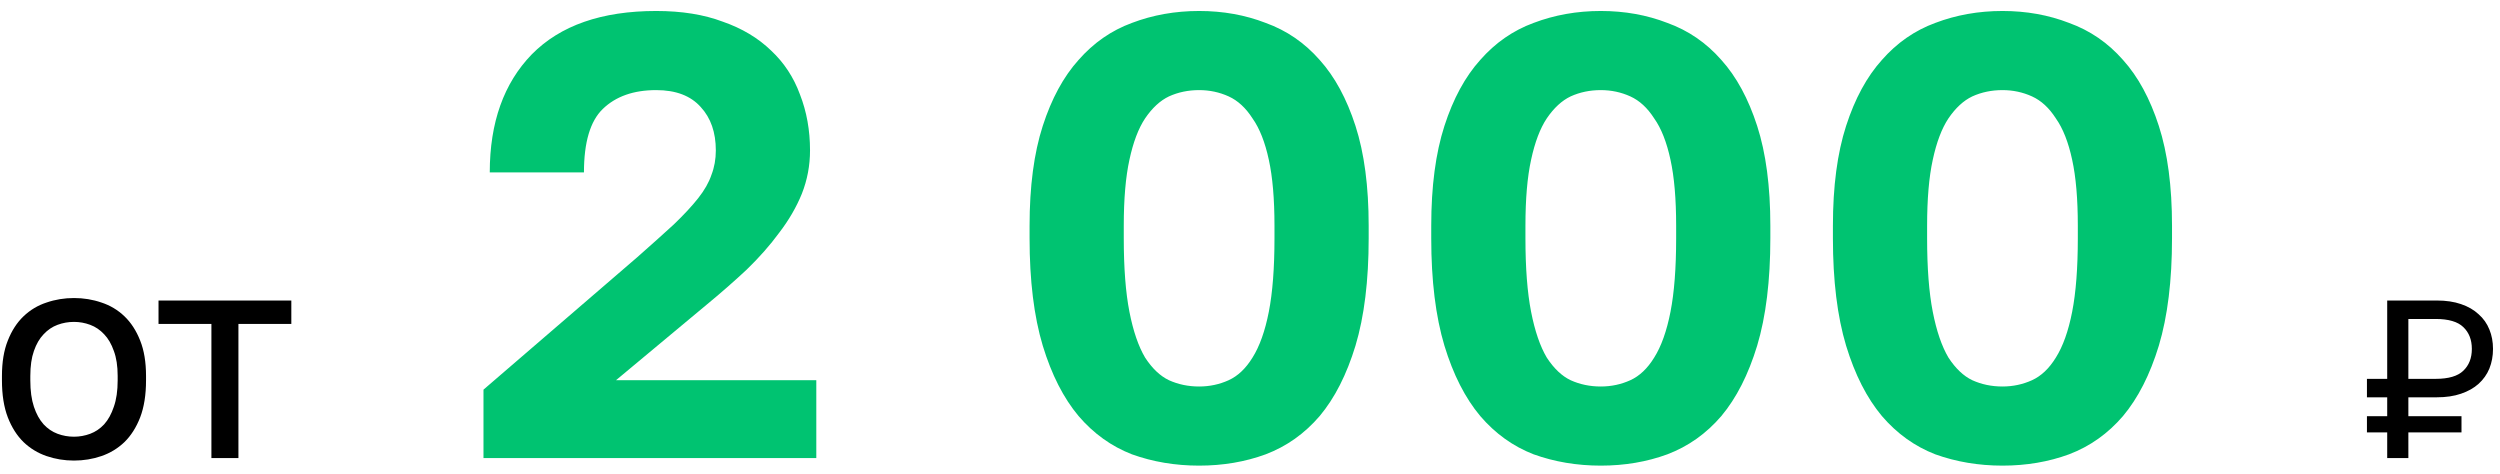
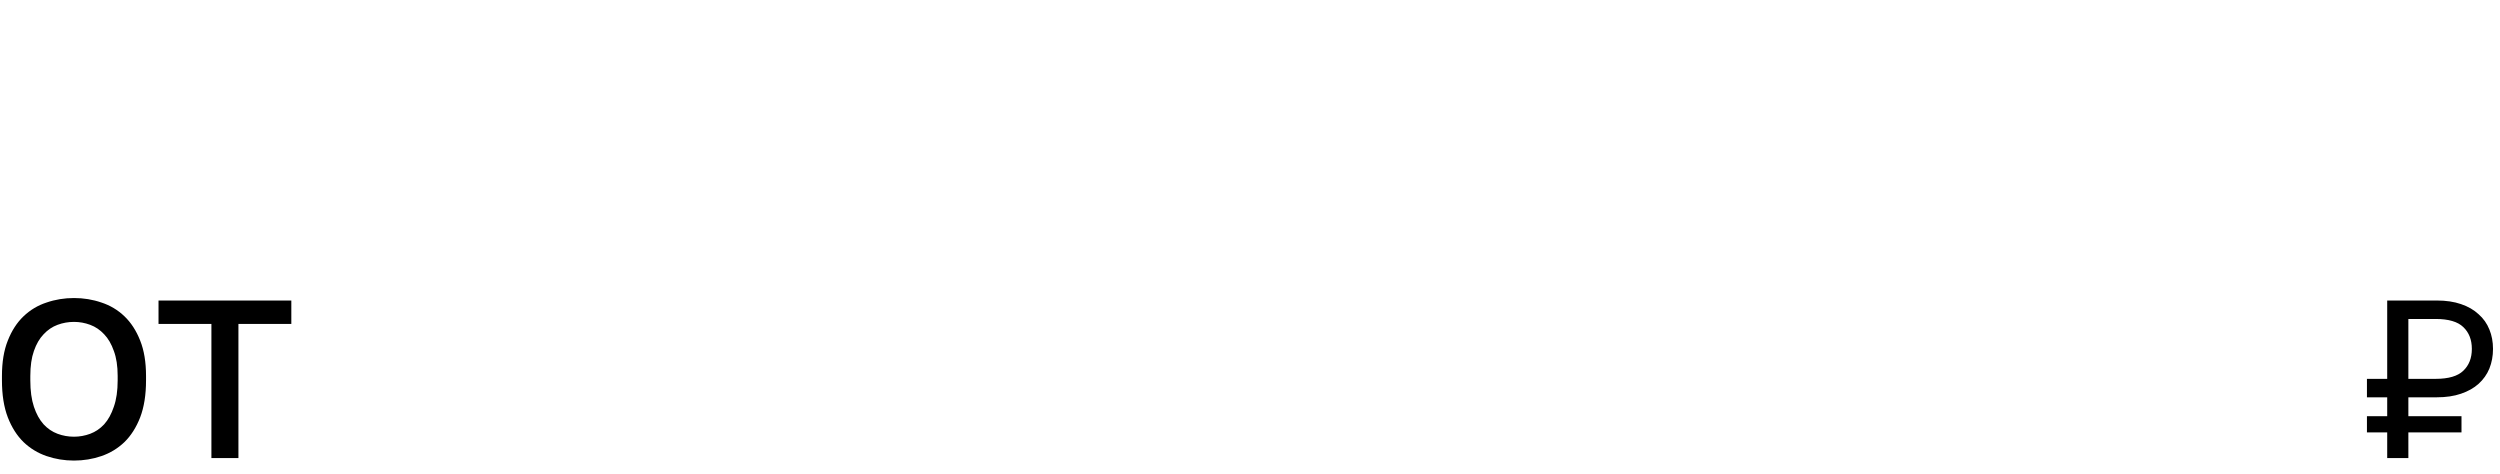
<svg xmlns="http://www.w3.org/2000/svg" width="211" height="40" viewBox="0 0 211 40" fill="none">
  <path d="M6.245 38.872C5.434 38.872 4.661 38.745 3.927 38.492C3.192 38.239 2.546 37.846 1.989 37.314C1.431 36.769 0.988 36.072 0.659 35.224C0.329 34.362 0.165 33.324 0.165 32.108V31.728C0.165 30.562 0.329 29.568 0.659 28.745C0.988 27.909 1.431 27.225 1.989 26.693C2.546 26.161 3.192 25.774 3.927 25.534C4.661 25.28 5.434 25.154 6.245 25.154C7.055 25.154 7.828 25.28 8.563 25.534C9.297 25.774 9.943 26.161 10.501 26.693C11.058 27.225 11.501 27.909 11.831 28.745C12.16 29.568 12.325 30.562 12.325 31.728V32.108C12.325 33.324 12.16 34.362 11.831 35.224C11.501 36.072 11.058 36.769 10.501 37.314C9.943 37.846 9.297 38.239 8.563 38.492C7.828 38.745 7.055 38.872 6.245 38.872ZM6.245 36.858C6.713 36.858 7.169 36.776 7.613 36.611C8.056 36.446 8.449 36.18 8.791 35.813C9.133 35.433 9.405 34.939 9.608 34.331C9.823 33.723 9.931 32.982 9.931 32.108V31.728C9.931 30.892 9.823 30.189 9.608 29.619C9.405 29.036 9.133 28.567 8.791 28.213C8.449 27.846 8.056 27.579 7.613 27.415C7.169 27.25 6.713 27.168 6.245 27.168C5.763 27.168 5.301 27.25 4.858 27.415C4.414 27.579 4.022 27.846 3.68 28.213C3.338 28.567 3.065 29.036 2.863 29.619C2.66 30.189 2.559 30.892 2.559 31.728V32.108C2.559 32.982 2.66 33.723 2.863 34.331C3.065 34.939 3.338 35.433 3.68 35.813C4.022 36.18 4.414 36.446 4.858 36.611C5.301 36.776 5.763 36.858 6.245 36.858ZM17.843 27.339H13.379V25.363H24.588V27.339H20.123V38.663H17.843V27.339ZM201.48 36.497H199.77V35.129H201.48V33.533H199.77V31.975H201.48V25.363H205.66C206.445 25.363 207.129 25.464 207.712 25.667C208.307 25.869 208.801 26.154 209.194 26.522C209.599 26.877 209.903 27.307 210.106 27.814C210.308 28.308 210.41 28.852 210.41 29.448C210.41 30.043 210.308 30.594 210.106 31.101C209.903 31.595 209.599 32.026 209.194 32.393C208.801 32.748 208.307 33.026 207.712 33.229C207.129 33.431 206.445 33.533 205.66 33.533H203.266V35.129H207.75V36.497H203.266V38.663H201.48V36.497ZM205.565 31.975C206.654 31.975 207.433 31.747 207.902 31.291C208.383 30.835 208.624 30.221 208.624 29.448C208.624 28.675 208.383 28.061 207.902 27.605C207.433 27.149 206.654 26.921 205.565 26.921H203.266V31.975H205.565Z" fill="black" />
-   <path d="M40.806 32.886L53.791 21.703C54.993 20.643 56.017 19.724 56.865 18.947C57.713 18.134 58.402 17.392 58.932 16.721C59.462 16.049 59.833 15.396 60.045 14.76C60.293 14.124 60.416 13.435 60.416 12.693C60.416 11.174 59.992 9.955 59.144 9.036C58.296 8.082 57.042 7.605 55.381 7.605C53.473 7.605 51.972 8.135 50.876 9.195C49.816 10.22 49.286 12.004 49.286 14.548H41.336C41.336 10.343 42.52 7.022 44.887 4.584C47.29 2.146 50.788 0.927 55.381 0.927C57.537 0.927 59.409 1.227 60.999 1.828C62.625 2.393 63.985 3.206 65.08 4.266C66.176 5.291 66.988 6.527 67.518 7.976C68.084 9.425 68.366 10.997 68.366 12.693C68.366 13.965 68.137 15.184 67.677 16.35C67.218 17.48 66.582 18.576 65.769 19.636C64.992 20.696 64.073 21.738 63.013 22.763C61.953 23.752 60.823 24.741 59.621 25.731L51.989 32.091H68.896V38.663H40.806V32.886ZM101.206 39.299C99.192 39.299 97.301 38.981 95.535 38.345C93.803 37.673 92.302 36.596 91.03 35.112C89.758 33.593 88.751 31.614 88.009 29.176C87.267 26.703 86.896 23.681 86.896 20.113V19.053C86.896 15.732 87.267 12.922 88.009 10.626C88.751 8.329 89.758 6.474 91.03 5.061C92.302 3.612 93.803 2.57 95.535 1.934C97.301 1.263 99.192 0.927 101.206 0.927C103.22 0.927 105.092 1.263 106.824 1.934C108.59 2.57 110.11 3.612 111.382 5.061C112.654 6.474 113.661 8.329 114.403 10.626C115.145 12.922 115.516 15.732 115.516 19.053V20.113C115.516 23.681 115.145 26.703 114.403 29.176C113.661 31.614 112.654 33.593 111.382 35.112C110.11 36.596 108.59 37.673 106.824 38.345C105.092 38.981 103.22 39.299 101.206 39.299ZM101.206 32.621C102.089 32.621 102.919 32.444 103.697 32.091C104.474 31.738 105.145 31.102 105.711 30.183C106.311 29.229 106.771 27.939 107.089 26.314C107.407 24.689 107.566 22.622 107.566 20.113V19.053C107.566 16.791 107.407 14.937 107.089 13.488C106.771 12.004 106.311 10.838 105.711 9.99C105.145 9.107 104.474 8.488 103.697 8.135C102.919 7.782 102.089 7.605 101.206 7.605C100.287 7.605 99.439 7.782 98.662 8.135C97.92 8.488 97.248 9.107 96.648 9.99C96.082 10.838 95.641 12.004 95.323 13.488C95.005 14.937 94.846 16.791 94.846 19.053V20.113C94.846 22.622 95.005 24.689 95.323 26.314C95.641 27.939 96.082 29.229 96.648 30.183C97.248 31.102 97.92 31.738 98.662 32.091C99.439 32.444 100.287 32.621 101.206 32.621ZM135.107 39.299C133.093 39.299 131.203 38.981 129.436 38.345C127.705 37.673 126.203 36.596 124.931 35.112C123.659 33.593 122.652 31.614 121.91 29.176C121.168 26.703 120.797 23.681 120.797 20.113V19.053C120.797 15.732 121.168 12.922 121.91 10.626C122.652 8.329 123.659 6.474 124.931 5.061C126.203 3.612 127.705 2.57 129.436 1.934C131.203 1.263 133.093 0.927 135.107 0.927C137.121 0.927 138.994 1.263 140.725 1.934C142.492 2.57 144.011 3.612 145.283 5.061C146.555 6.474 147.562 8.329 148.304 10.626C149.046 12.922 149.417 15.732 149.417 19.053V20.113C149.417 23.681 149.046 26.703 148.304 29.176C147.562 31.614 146.555 33.593 145.283 35.112C144.011 36.596 142.492 37.673 140.725 38.345C138.994 38.981 137.121 39.299 135.107 39.299ZM135.107 32.621C135.99 32.621 136.821 32.444 137.598 32.091C138.375 31.738 139.047 31.102 139.612 30.183C140.213 29.229 140.672 27.939 140.99 26.314C141.308 24.689 141.467 22.622 141.467 20.113V19.053C141.467 16.791 141.308 14.937 140.99 13.488C140.672 12.004 140.213 10.838 139.612 9.99C139.047 9.107 138.375 8.488 137.598 8.135C136.821 7.782 135.99 7.605 135.107 7.605C134.188 7.605 133.34 7.782 132.563 8.135C131.821 8.488 131.15 9.107 130.549 9.99C129.984 10.838 129.542 12.004 129.224 13.488C128.906 14.937 128.747 16.791 128.747 19.053V20.113C128.747 22.622 128.906 24.689 129.224 26.314C129.542 27.939 129.984 29.229 130.549 30.183C131.15 31.102 131.821 31.738 132.563 32.091C133.34 32.444 134.188 32.621 135.107 32.621ZM169.008 39.299C166.994 39.299 165.104 38.981 163.337 38.345C161.606 37.673 160.104 36.596 158.832 35.112C157.56 33.593 156.553 31.614 155.811 29.176C155.069 26.703 154.698 23.681 154.698 20.113V19.053C154.698 15.732 155.069 12.922 155.811 10.626C156.553 8.329 157.56 6.474 158.832 5.061C160.104 3.612 161.606 2.57 163.337 1.934C165.104 1.263 166.994 0.927 169.008 0.927C171.022 0.927 172.895 1.263 174.626 1.934C176.393 2.57 177.912 3.612 179.184 5.061C180.456 6.474 181.463 8.329 182.205 10.626C182.947 12.922 183.318 15.732 183.318 19.053V20.113C183.318 23.681 182.947 26.703 182.205 29.176C181.463 31.614 180.456 33.593 179.184 35.112C177.912 36.596 176.393 37.673 174.626 38.345C172.895 38.981 171.022 39.299 169.008 39.299ZM169.008 32.621C169.892 32.621 170.722 32.444 171.499 32.091C172.277 31.738 172.948 31.102 173.513 30.183C174.114 29.229 174.573 27.939 174.891 26.314C175.209 24.689 175.368 22.622 175.368 20.113V19.053C175.368 16.791 175.209 14.937 174.891 13.488C174.573 12.004 174.114 10.838 173.513 9.99C172.948 9.107 172.277 8.488 171.499 8.135C170.722 7.782 169.892 7.605 169.008 7.605C168.09 7.605 167.242 7.782 166.464 8.135C165.722 8.488 165.051 9.107 164.45 9.99C163.885 10.838 163.443 12.004 163.125 13.488C162.807 14.937 162.648 16.791 162.648 19.053V20.113C162.648 22.622 162.807 24.689 163.125 26.314C163.443 27.939 163.885 29.229 164.45 30.183C165.051 31.102 165.722 31.738 166.464 32.091C167.242 32.444 168.09 32.621 169.008 32.621Z" fill="#00C371" />
</svg>